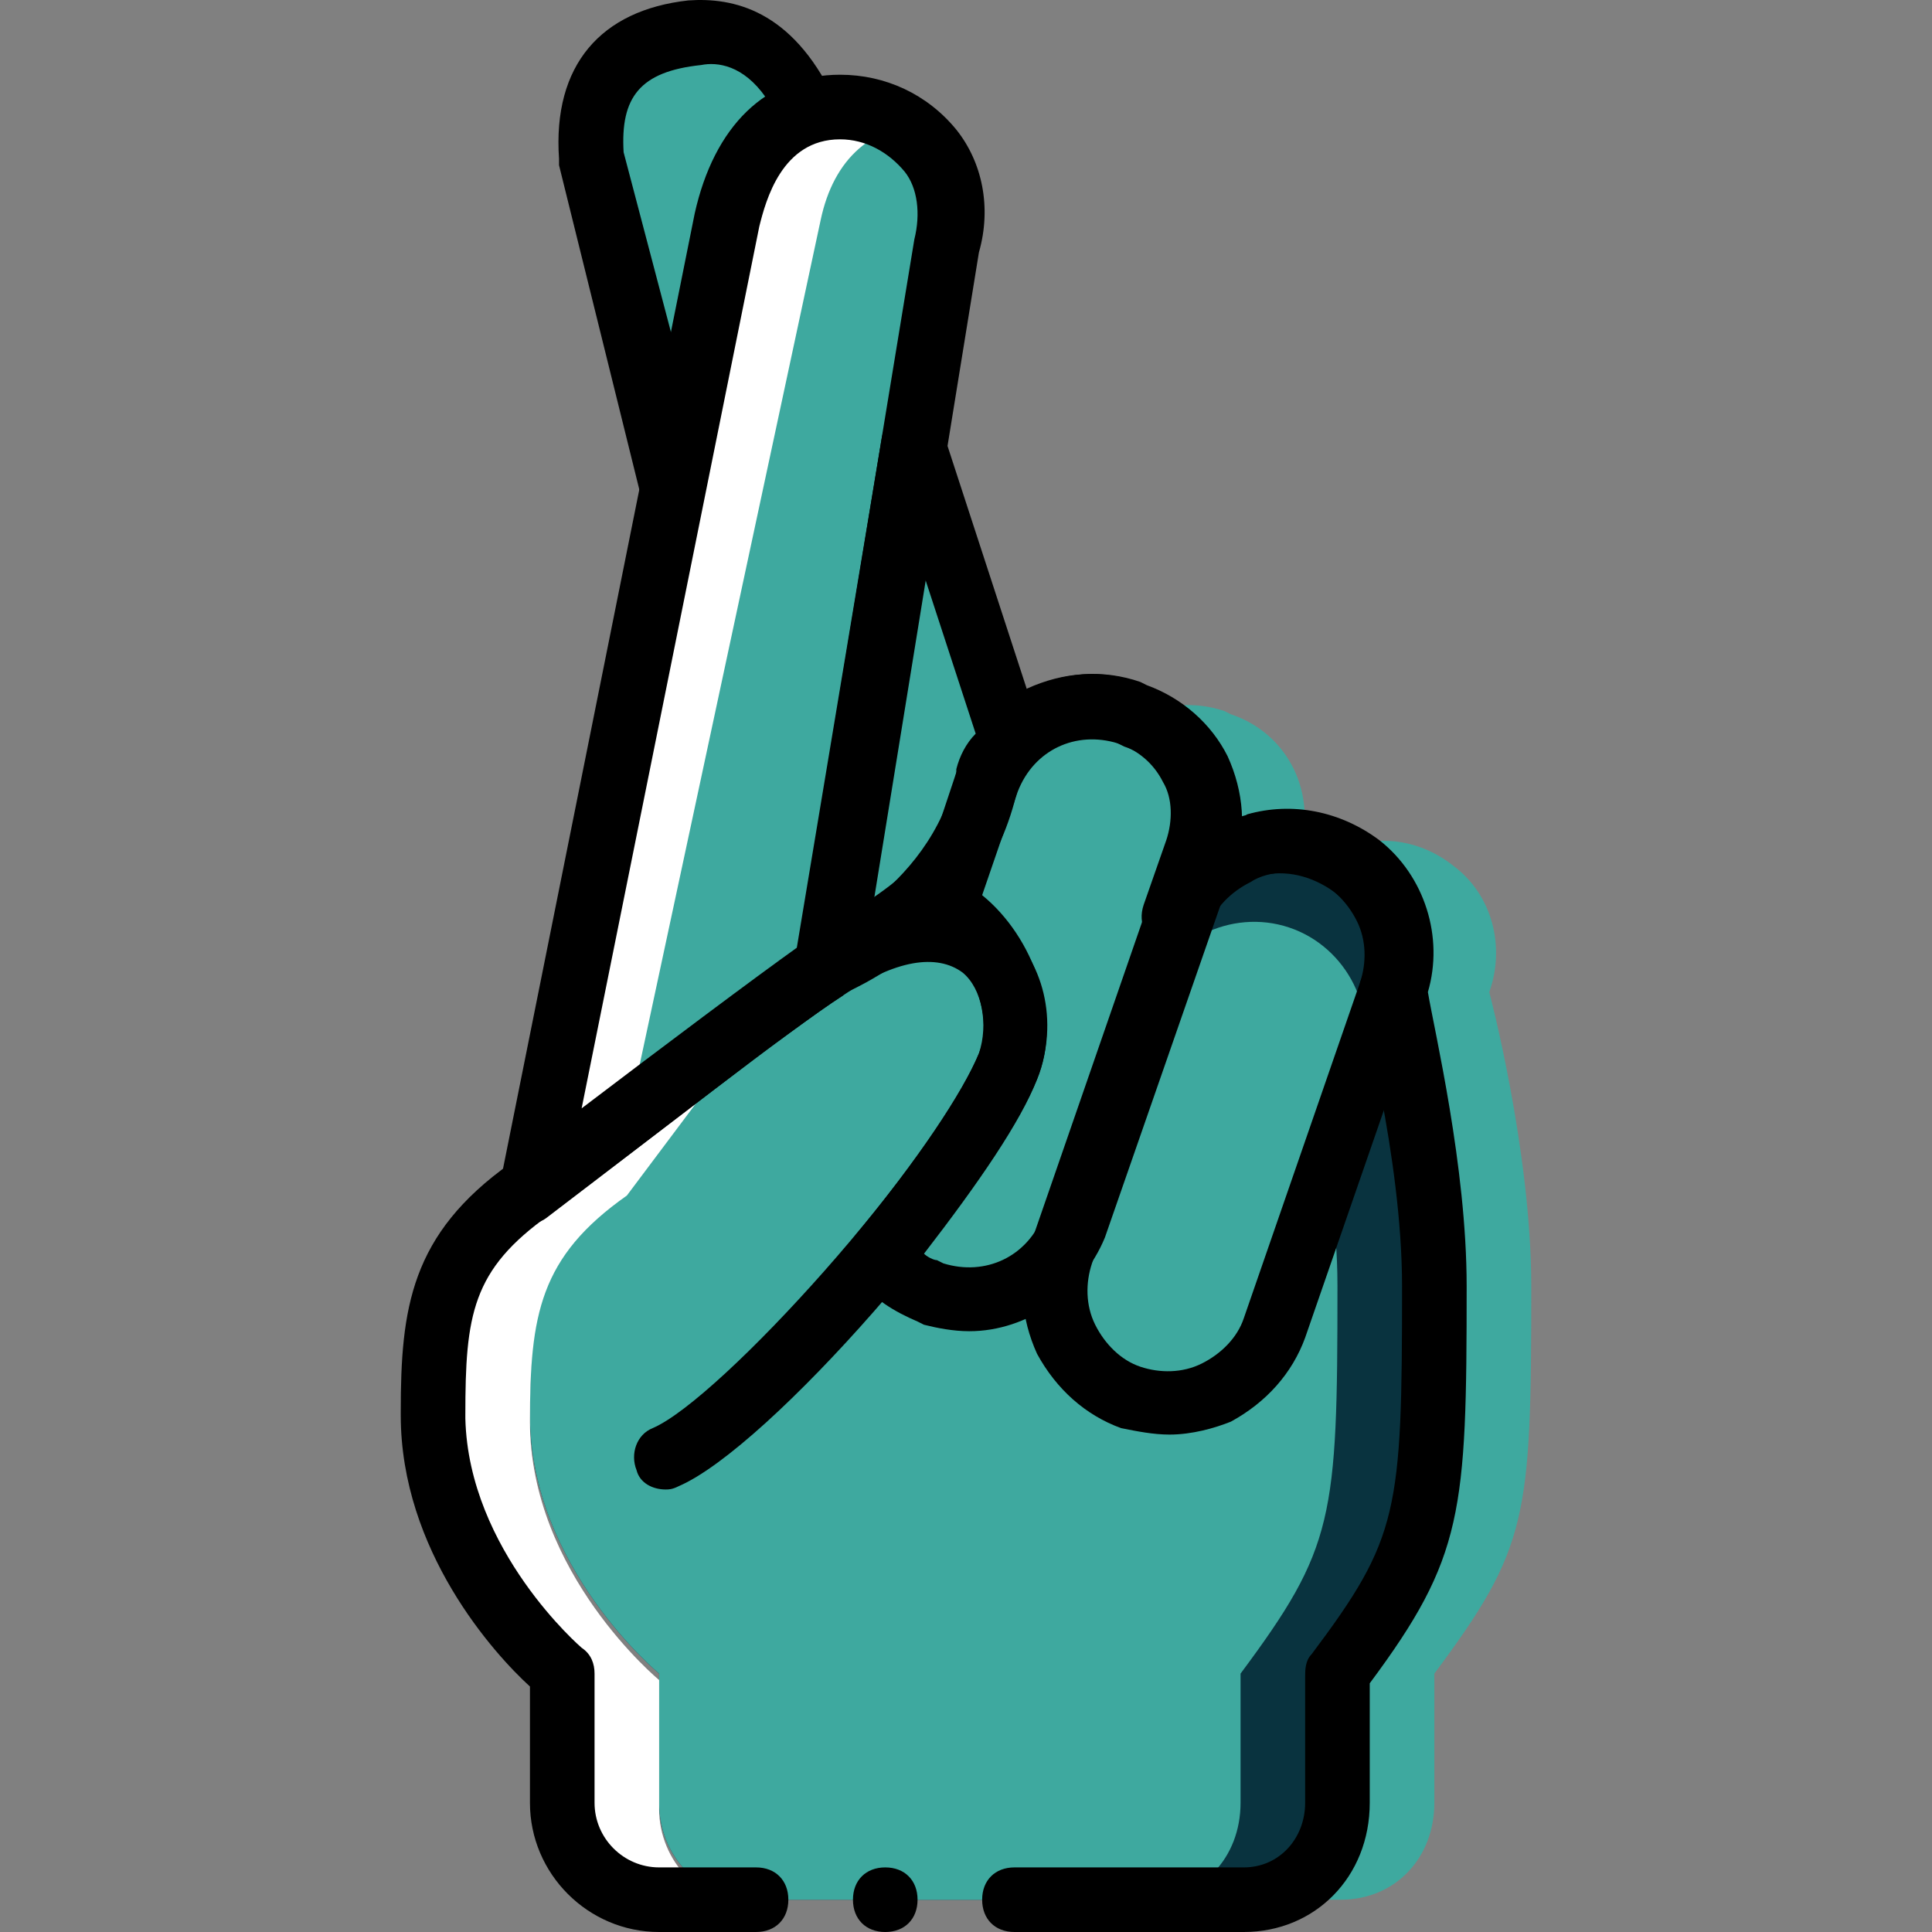
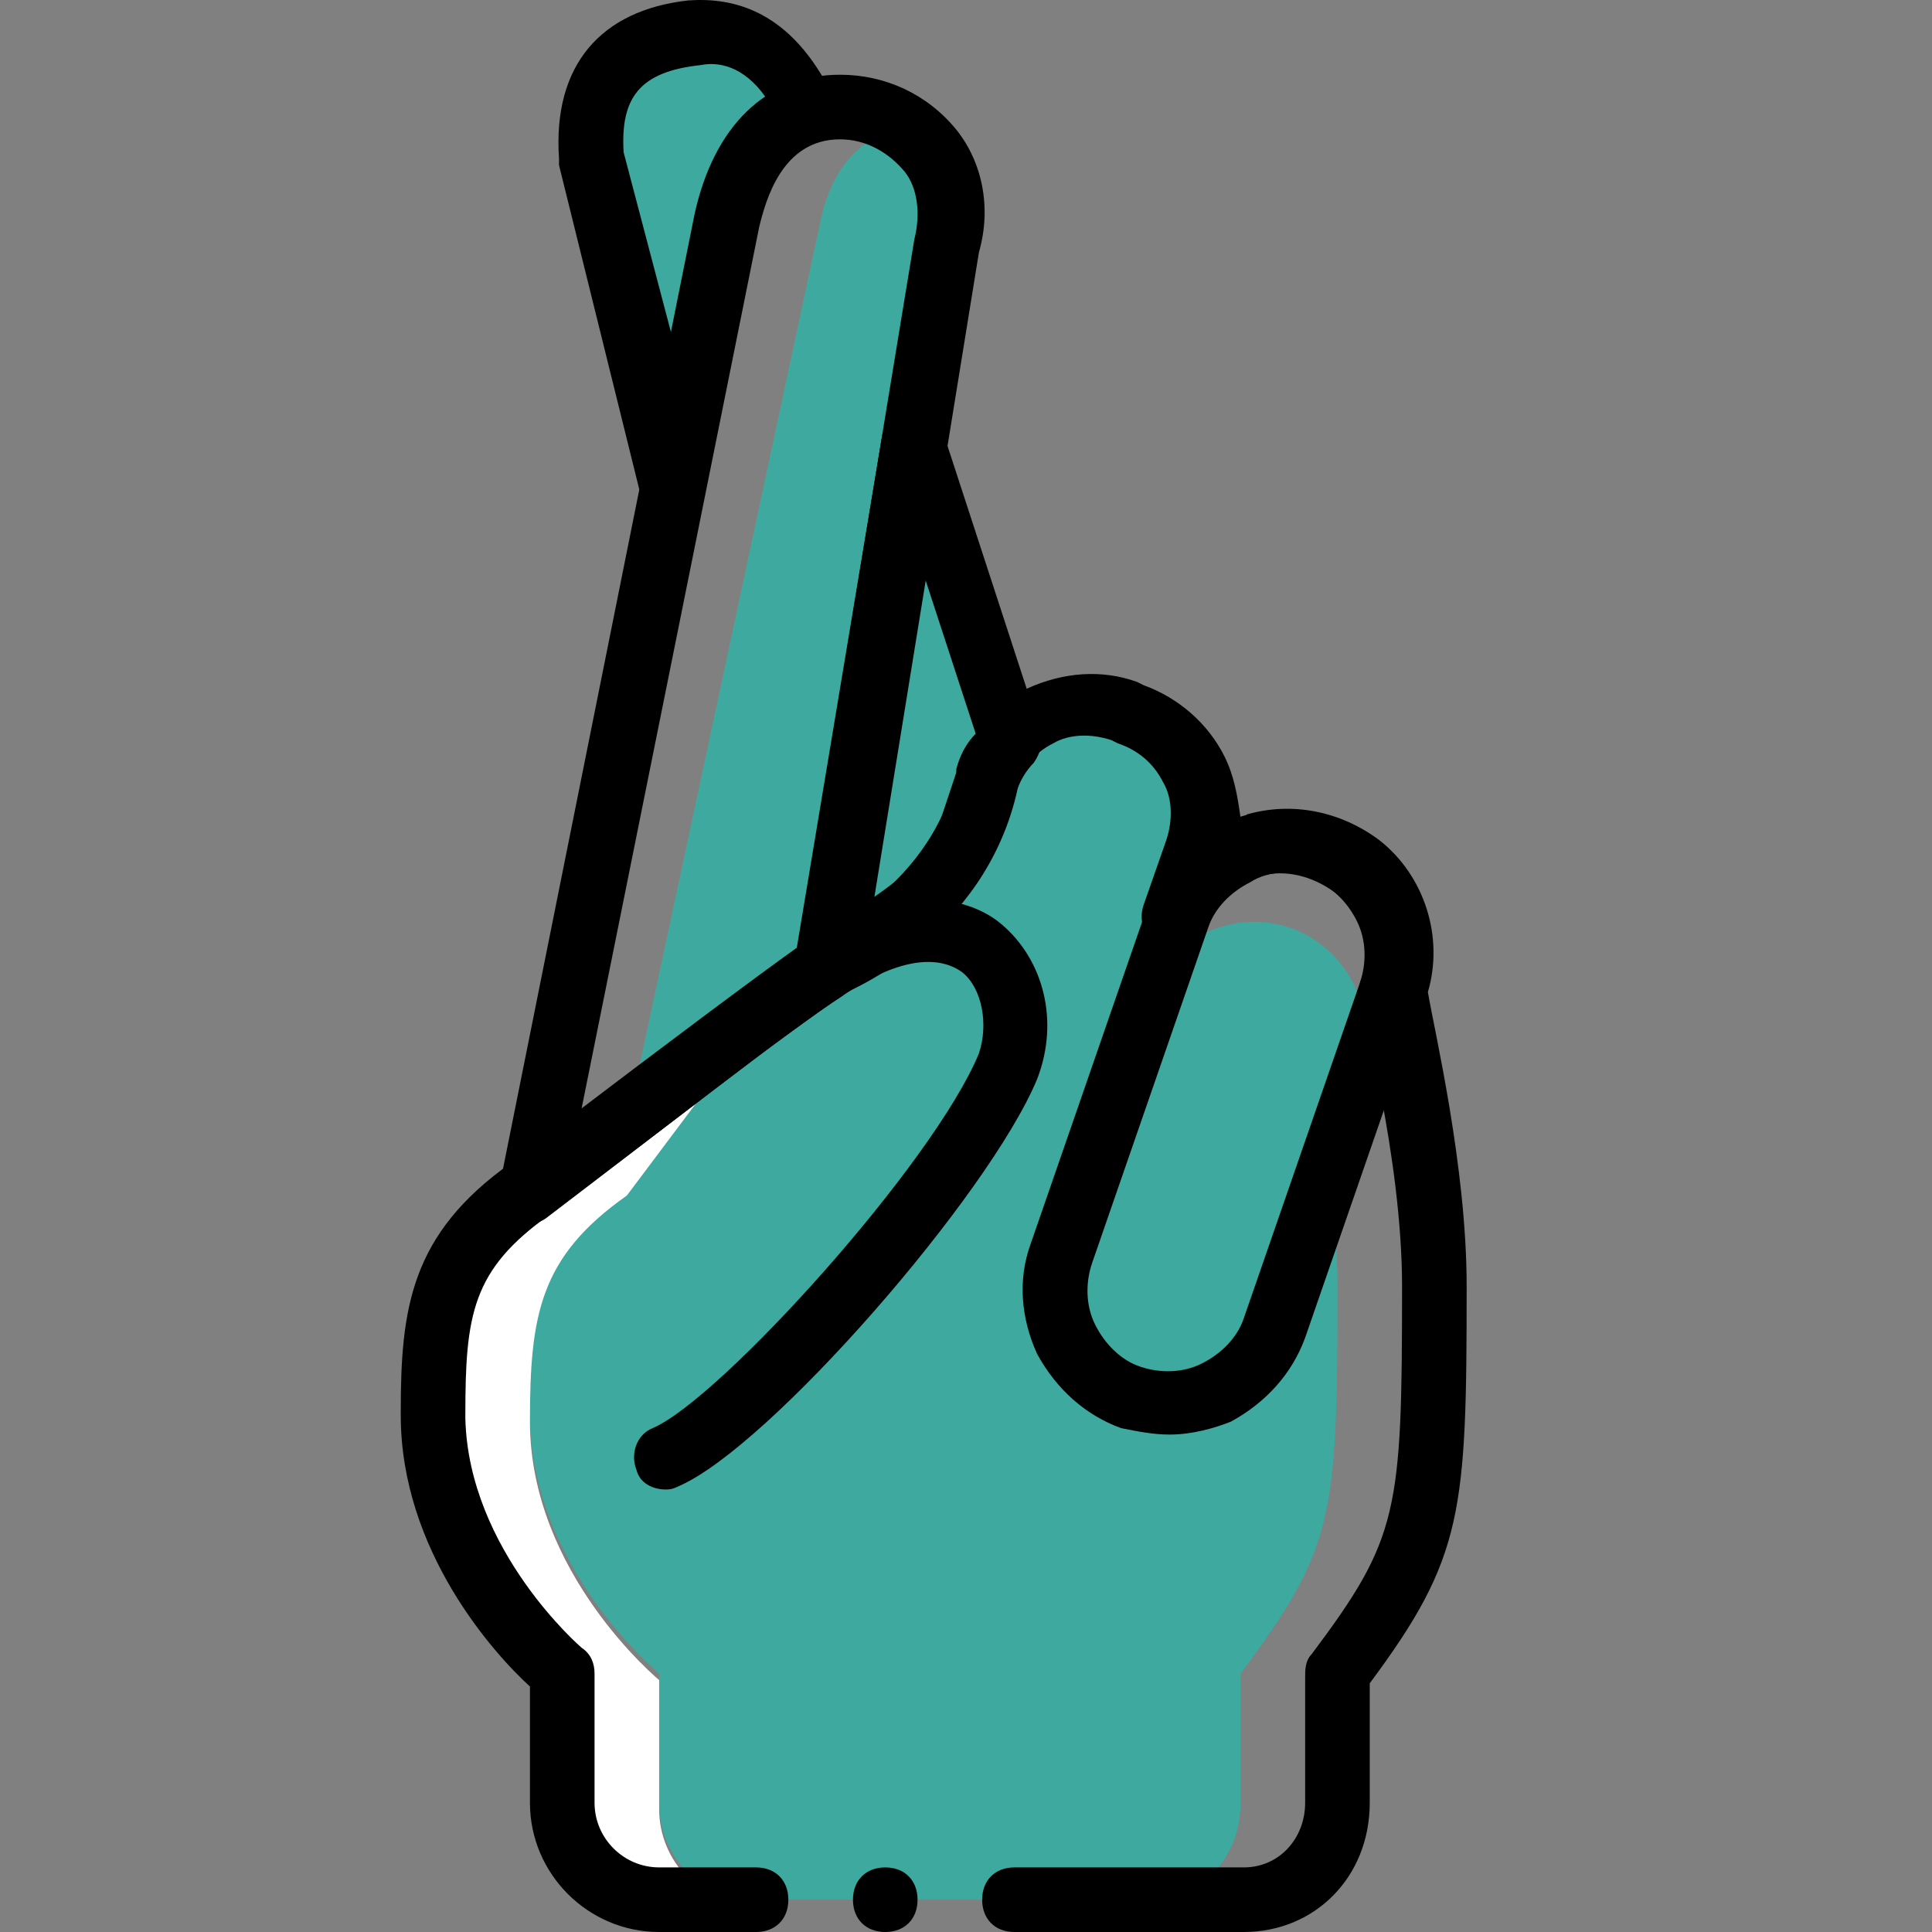
<svg xmlns="http://www.w3.org/2000/svg" height="800px" width="800px" id="Layer_1" viewBox="0 0 510.409 510.409" xml:space="preserve" fill="#000000">
  <rect x="0" y="0" width="510.409" height="510.409" fill="#808080" stroke="none" />
  <g id="SVGRepo_bgCarrier" stroke-width="0" />
  <g id="SVGRepo_tracerCarrier" stroke-linecap="round" stroke-linejoin="round" />
  <g id="SVGRepo_iconCarrier">
    <g transform="translate(0 1)">
-       <path style="fill:#3ea99f;" d="M191.205,313.142c-23.04,16.213-25.6,31.573-25.6,59.733l0,0c0,40.107,34.133,68.267,34.133,68.267 l0,0v34.133c0,14.507,11.093,25.6,25.6,25.6h128.853c14.507,0,24.747-11.093,24.747-25.6v-34.133l0,0 c24.747-33.28,25.6-40.96,25.6-102.4c0-35.84-11.093-77.653-11.093-77.653l0,0c4.267-11.947,0.853-25.6-9.387-33.28 c-17.067-13.653-40.96-5.12-46.933,13.653l5.973-17.067c5.12-15.36-2.56-31.573-17.92-36.693l-1.707-0.853 c-15.36-5.12-31.573,2.56-36.693,17.92l-5.12,15.36c-3.413,10.24-13.653,17.92-23.04,23.893l-34.133,24.747L191.205,313.142" />
      <g>
-         <path style="fill:#09333f;" d="M165.605,313.142c-23.04,16.213-25.6,31.573-25.6,59.733l0,0c0,40.107,34.133,68.267,34.133,68.267 l0,0v34.133c0,14.507,11.093,25.6,25.6,25.6h128.853c14.507,0,24.747-11.093,24.747-25.6v-34.133l0,0 c24.747-33.28,25.6-40.96,25.6-102.4c0-35.84-11.093-77.653-11.093-77.653l0,0c4.267-11.947,0.853-25.6-9.387-33.28 c-17.067-13.653-40.96-5.12-46.933,13.653l5.973-17.067c5.12-15.36-2.56-31.573-17.92-36.693l-1.707-0.853 c-15.36-5.12-31.573,2.56-36.693,17.92l-5.12,15.36c-3.413,10.24-13.653,17.92-23.04,23.893l-34.133,24.747L165.605,313.142" />
-         <path style="fill:#09333f;" d="M299.578,367.756L299.578,367.756c-15.36-5.12-23.893-22.187-18.773-37.547l30.72-88.747 c5.12-15.36,22.187-23.893,37.547-18.773c15.36,5.12,23.893,22.187,18.773,37.547l-30.72,88.747 C332.005,365.196,314.938,372.876,299.578,367.756" />
-       </g>
+         </g>
      <g>
        <path style="fill:#3ea99f;" d="M298.725,367.756L298.725,367.756c-15.36-5.12-23.893-22.187-18.773-37.547l23.04-67.413 c5.12-15.36,22.187-23.893,37.547-18.773c15.36,5.12,23.893,22.187,18.773,37.547l-23.04,67.413 C331.151,364.342,314.085,372.876,298.725,367.756" />
        <path style="fill:#3ea99f;" d="M298.725,186.849l-1.707-0.853c-15.36-5.12-31.573,2.56-36.693,17.92l-11.947,34.133 c13.653,5.973,23.04,27.307,17.067,41.813c-5.12,12.8-18.773,31.573-34.133,50.347c3.413,4.267,7.68,6.827,12.8,8.533l1.707,0.853 c15.36,5.12,31.573-2.56,36.693-17.92l34.133-98.133C322.618,209.036,314.085,192.822,298.725,186.849" />
        <path style="fill:#3ea99f;" d="M165.605,313.142c-23.04,16.213-25.6,31.573-25.6,59.733l0,0c0,40.107,34.133,68.267,34.133,68.267 l0,0v34.133c0,14.507,11.093,25.6,25.6,25.6h103.253c14.507,0,24.747-11.093,24.747-25.6v-34.133l0,0 c24.747-33.28,25.6-40.96,25.6-102.4c0-35.84-11.093-42.667-11.093-42.667l0,0c4.267-11.947,0.853-26.453-9.387-34.133 c-17.067-13.653-40.96-39.253-46.933-20.48l5.973-17.067c5.12-15.36-2.56-31.573-17.92-36.693l-1.707-0.853 c-15.36-5.12-31.573,2.56-36.693,17.92l-5.12,15.36c-3.413,10.24,11.947,17.92,2.56,23.893l-34.133,24.747L165.605,313.142" />
      </g>
      <path style="fill:#FFFFFF;" d="M174.138,476.982v-34.133l0,0c0,0-34.133-28.16-34.133-68.267l0,0c0-28.16,2.56-43.52,25.6-59.733 l33.28-44.373l-58.88,44.373c-23.04,16.213-25.6,31.573-25.6,59.733l0,0c0,40.107,34.133,68.267,34.133,68.267l0,0v34.133 c0,14.507,11.093,25.6,25.6,25.6h25.6C185.231,502.582,174.138,490.636,174.138,476.982" />
      <g>
        <path style="fill:#3ea99f;" d="M192.058,57.142c2.56-13.653,9.387-24.747,21.333-28.16c-6.827-13.653-16.213-22.187-30.72-20.48 c-16.213,1.707-28.16,9.387-26.453,32.427l22.187,86.187L192.058,57.142z" />
        <path style="fill:#3ea99f;" d="M260.325,204.769L260.325,204.769c1.707-4.267,3.413-7.68,6.827-10.24l-25.6-78.507l-23.04,137.387 C218.511,253.409,253.498,240.609,260.325,204.769" />
      </g>
-       <path style="fill:#FFFFFF;" d="M217.658,255.116C218.511,255.116,218.511,255.116,217.658,255.116l32.427-191.147 c2.56-8.533,0.853-17.92-4.267-25.6c-5.12-6.827-13.653-11.947-23.893-11.947c-16.213,0-26.453,13.653-29.867,29.867l-51.2,255.147 C170.725,289.249,204.005,264.502,217.658,255.116" />
      <path style="fill:#3ea99f;" d="M224.485,245.729C224.485,244.876,225.338,244.876,224.485,245.729l25.6-180.907 c2.56-8.533,0.853-17.92-4.267-25.6c-5.973-7.68,10.24-7.68,0.853-7.68c-16.213,0-26.453,9.387-29.867,25.6l-51.2,238.933 C195.471,273.036,210.831,254.262,224.485,245.729" />
      <path d="M308.965,377.996c-4.267,0-8.533-0.853-12.8-1.707c-9.387-3.413-17.067-10.24-22.187-19.627 c-4.267-9.387-5.12-19.627-1.707-29.013l30.72-88.747c3.413-9.387,10.24-17.067,19.627-22.187 c9.387-4.267,19.627-5.12,29.013-1.707c9.387,3.413,17.067,10.24,22.187,19.627c5.12,9.387,5.12,19.627,1.707,29.013l-30.72,88.747 c-3.413,9.387-10.24,17.067-19.627,22.187C320.911,376.289,314.938,377.996,308.965,377.996z M339.685,229.516 c-3.413,0-6.827,0.853-9.387,2.56c-5.12,2.56-9.387,6.827-11.093,11.947l-30.72,88.747c-1.707,5.12-1.707,11.093,0.853,16.213 c2.56,5.12,6.827,9.387,11.947,11.093l0,0c5.12,1.707,11.093,1.707,16.213-0.853c5.12-2.56,9.387-6.827,11.093-11.947l30.72-88.747 c1.707-5.12,1.707-11.093-0.853-16.213c-2.56-5.12-6.827-9.387-11.947-11.093C343.951,229.516,342.245,229.516,339.685,229.516z" />
      <path d="M175.845,392.502c-3.413,0-6.827-1.707-7.68-5.12c-1.707-4.267,0-9.387,4.267-11.093 c17.92-7.68,74.24-69.973,86.187-98.987c2.56-7.68,0.853-17.067-4.267-21.333c-6.827-5.12-17.92-3.413-31.573,5.973 c-14.507,9.387-50.347,37.547-77.653,58.027c-3.413,2.56-9.387,2.56-11.947-1.707c-2.56-3.413-2.56-9.387,1.707-11.947 c27.307-20.48,63.147-48.64,78.507-58.027c28.16-18.773,45.227-10.24,51.2-5.12c11.093,9.387,15.36,25.6,9.387,40.96 c-12.8,30.72-70.827,97.28-94.72,107.52C177.551,392.502,176.698,392.502,175.845,392.502z" />
-       <path d="M256.058,350.689c-4.267,0-8.533-0.853-11.947-1.707l-1.707-0.853c-5.973-2.56-11.947-5.973-16.213-11.947 c-2.56-3.413-2.56-7.68,0-11.093c16.213-19.627,28.16-37.547,32.427-47.787c4.267-10.24-2.56-26.453-12.8-30.72 c-4.267-1.707-5.973-5.973-4.267-10.24l11.947-34.133c6.827-19.627,28.16-29.867,47.787-23.04l1.707,0.853 c9.387,3.413,17.067,10.24,21.333,18.773c4.267,9.387,5.12,19.627,1.707,29.013l-34.133,98.133 C285.925,340.449,271.418,350.689,256.058,350.689z M244.111,330.209c0.853,0.853,2.56,1.707,3.413,1.707l1.707,0.853 c11.093,3.413,22.187-1.707,26.453-12.8l34.133-98.133c1.707-5.12,1.707-11.093-0.853-15.36c-2.56-5.12-6.827-8.533-11.947-10.24 l0,0l-1.707-0.853c-11.093-3.413-22.187,1.707-26.453,12.8l-9.387,27.307c13.653,11.093,21.333,32.427,14.507,48.64 C269.711,295.222,258.618,311.436,244.111,330.209z" />
      <path d="M328.591,509.409h-60.587c-5.12,0-8.533-3.413-8.533-8.533c0-5.12,3.413-8.533,8.533-8.533h60.587 c9.387,0,16.213-7.68,16.213-17.067v-33.28c0-1.707,0-4.267,1.707-5.973c23.04-30.72,23.893-37.547,23.893-97.28 c0-34.133-11.093-75.093-11.093-75.093c-0.853-1.707,0-3.413,0-5.12c3.413-8.533,0.853-17.92-6.827-23.893 c-5.973-4.267-12.8-5.973-19.627-4.267c-6.827,1.707-11.947,6.827-14.507,13.653l0,0c-1.707,4.267-5.973,6.827-11.093,5.12 c-4.267-1.707-6.827-5.973-5.12-11.093l0,0l5.973-17.067c1.707-5.12,1.707-11.093-0.853-15.36c-2.56-5.12-6.827-8.533-11.947-10.24 l-1.707-0.853c-5.12-1.707-11.093-1.707-15.36,0.853c-5.12,2.56-8.533,6.827-10.24,11.947l-5.12,15.36 c-4.267,13.653-17.067,22.187-26.453,29.013l-34.133,24.747l-58.027,44.373c-3.413,2.56-9.387,1.707-11.947-1.707 c-2.56-3.413-1.707-9.387,1.707-11.947l58.88-44.373l34.987-24.747c7.68-5.12,17.067-11.947,19.627-19.627l5.12-15.36 c3.413-9.387,10.24-17.067,18.773-22.187c9.387-4.267,19.627-5.12,29.013-1.707l1.707,0.853 c9.387,3.413,17.067,10.24,21.333,18.773c2.56,5.12,3.413,10.24,4.267,16.213c0.853,0,0.853,0,1.707-0.853 c11.947-3.413,24.747-0.853,34.987,6.827c11.947,9.387,17.067,25.6,12.8,40.107c1.707,10.24,10.24,46.08,10.24,77.653 c0,59.733-0.853,71.68-25.6,104.96v31.573C361.871,494.902,347.365,509.409,328.591,509.409z" />
      <path d="M199.738,509.409h-25.6c-18.773,0-34.133-15.36-34.133-34.133v-30.72c-9.387-8.533-34.133-35.84-34.133-71.68v-0.853 c0-27.307,2.56-46.933,29.013-65.707c4.267-2.56,9.387-1.707,11.947,1.707c2.56,4.267,1.707,9.387-1.707,11.947 c-20.48,14.507-22.187,26.453-22.187,52.907v0.853c0.853,34.987,30.72,60.587,30.72,60.587c2.56,1.707,3.413,4.267,3.413,6.827 v34.133c0,9.387,7.68,17.067,17.067,17.067h25.6c5.12,0,8.533,3.413,8.533,8.533C208.271,505.996,204.858,509.409,199.738,509.409z " />
      <path d="M242.405,500.876c0-5.12-3.413-8.533-8.533-8.533c-5.12,0-8.533,3.413-8.533,8.533c0,5.12,3.413,8.533,8.533,8.533 C238.991,509.409,242.405,505.996,242.405,500.876" />
      <path d="M140.858,320.822c-1.707,0-3.413,0-4.267-1.707c-3.413-1.707-4.267-5.12-4.267-8.533l51.2-255.147 c5.12-23.04,18.773-36.693,38.4-36.693c11.947,0,23.04,5.12,30.72,14.507c6.827,8.533,9.387,20.48,5.973,32.427l-30.72,189.44 c0,2.56-1.707,4.267-4.267,5.973c0,0-0.853,0-0.853,0.853c-14.507,9.387-50.347,36.693-76.8,57.173 C144.271,320.822,142.565,320.822,140.858,320.822z M221.925,35.809c-15.36,0-19.627,16.213-21.333,23.04l-46.933,232.96 c21.333-16.213,45.227-34.133,57.173-42.667l30.72-186.88c1.707-6.827,0.853-13.653-2.56-17.92 C234.725,39.222,228.751,35.809,221.925,35.809z" />
      <path d="M177.551,135.649c-4.267,0-7.68-2.56-8.533-6.827l-21.333-86.187c0-0.853,0-0.853,0-1.707 c-1.707-24.747,11.093-39.253,34.133-41.813c11.947-0.853,27.307,2.56,38.4,25.6c0.853,2.56,0.853,5.12,0,6.827 c-0.853,2.56-2.56,4.267-5.12,5.12c-7.68,2.56-12.8,10.24-15.36,22.187l-13.653,69.973 C185.231,132.236,181.818,135.649,177.551,135.649C178.405,135.649,178.405,135.649,177.551,135.649z M164.751,39.222l12.8,48.64 l6.827-33.28l0,0c2.56-12.8,9.387-23.893,17.92-29.867c-5.973-8.533-12.8-9.387-17.067-8.533 C169.018,17.889,163.898,24.716,164.751,39.222z" />
      <path d="M218.511,261.942c-1.707,0-4.267-0.853-5.12-1.707c-2.56-1.707-3.413-5.12-3.413-7.68l23.04-138.24 c0.853-4.267,4.267-6.827,7.68-6.827c4.267,0,7.68,1.707,8.533,5.973l25.6,78.507c0.853,3.413,0,5.973-1.707,8.533 c-1.707,1.707-3.413,4.267-4.267,6.827c-8.533,39.253-45.227,53.76-46.933,54.613C221.071,261.942,220.218,261.942,218.511,261.942 z M244.111,151.009l-13.653,86.187c8.533-6.827,18.773-17.92,22.187-34.133v-0.853c0.853-3.413,2.56-6.827,5.12-9.387 L244.111,151.009z" />
    </g>
  </g>
</svg>